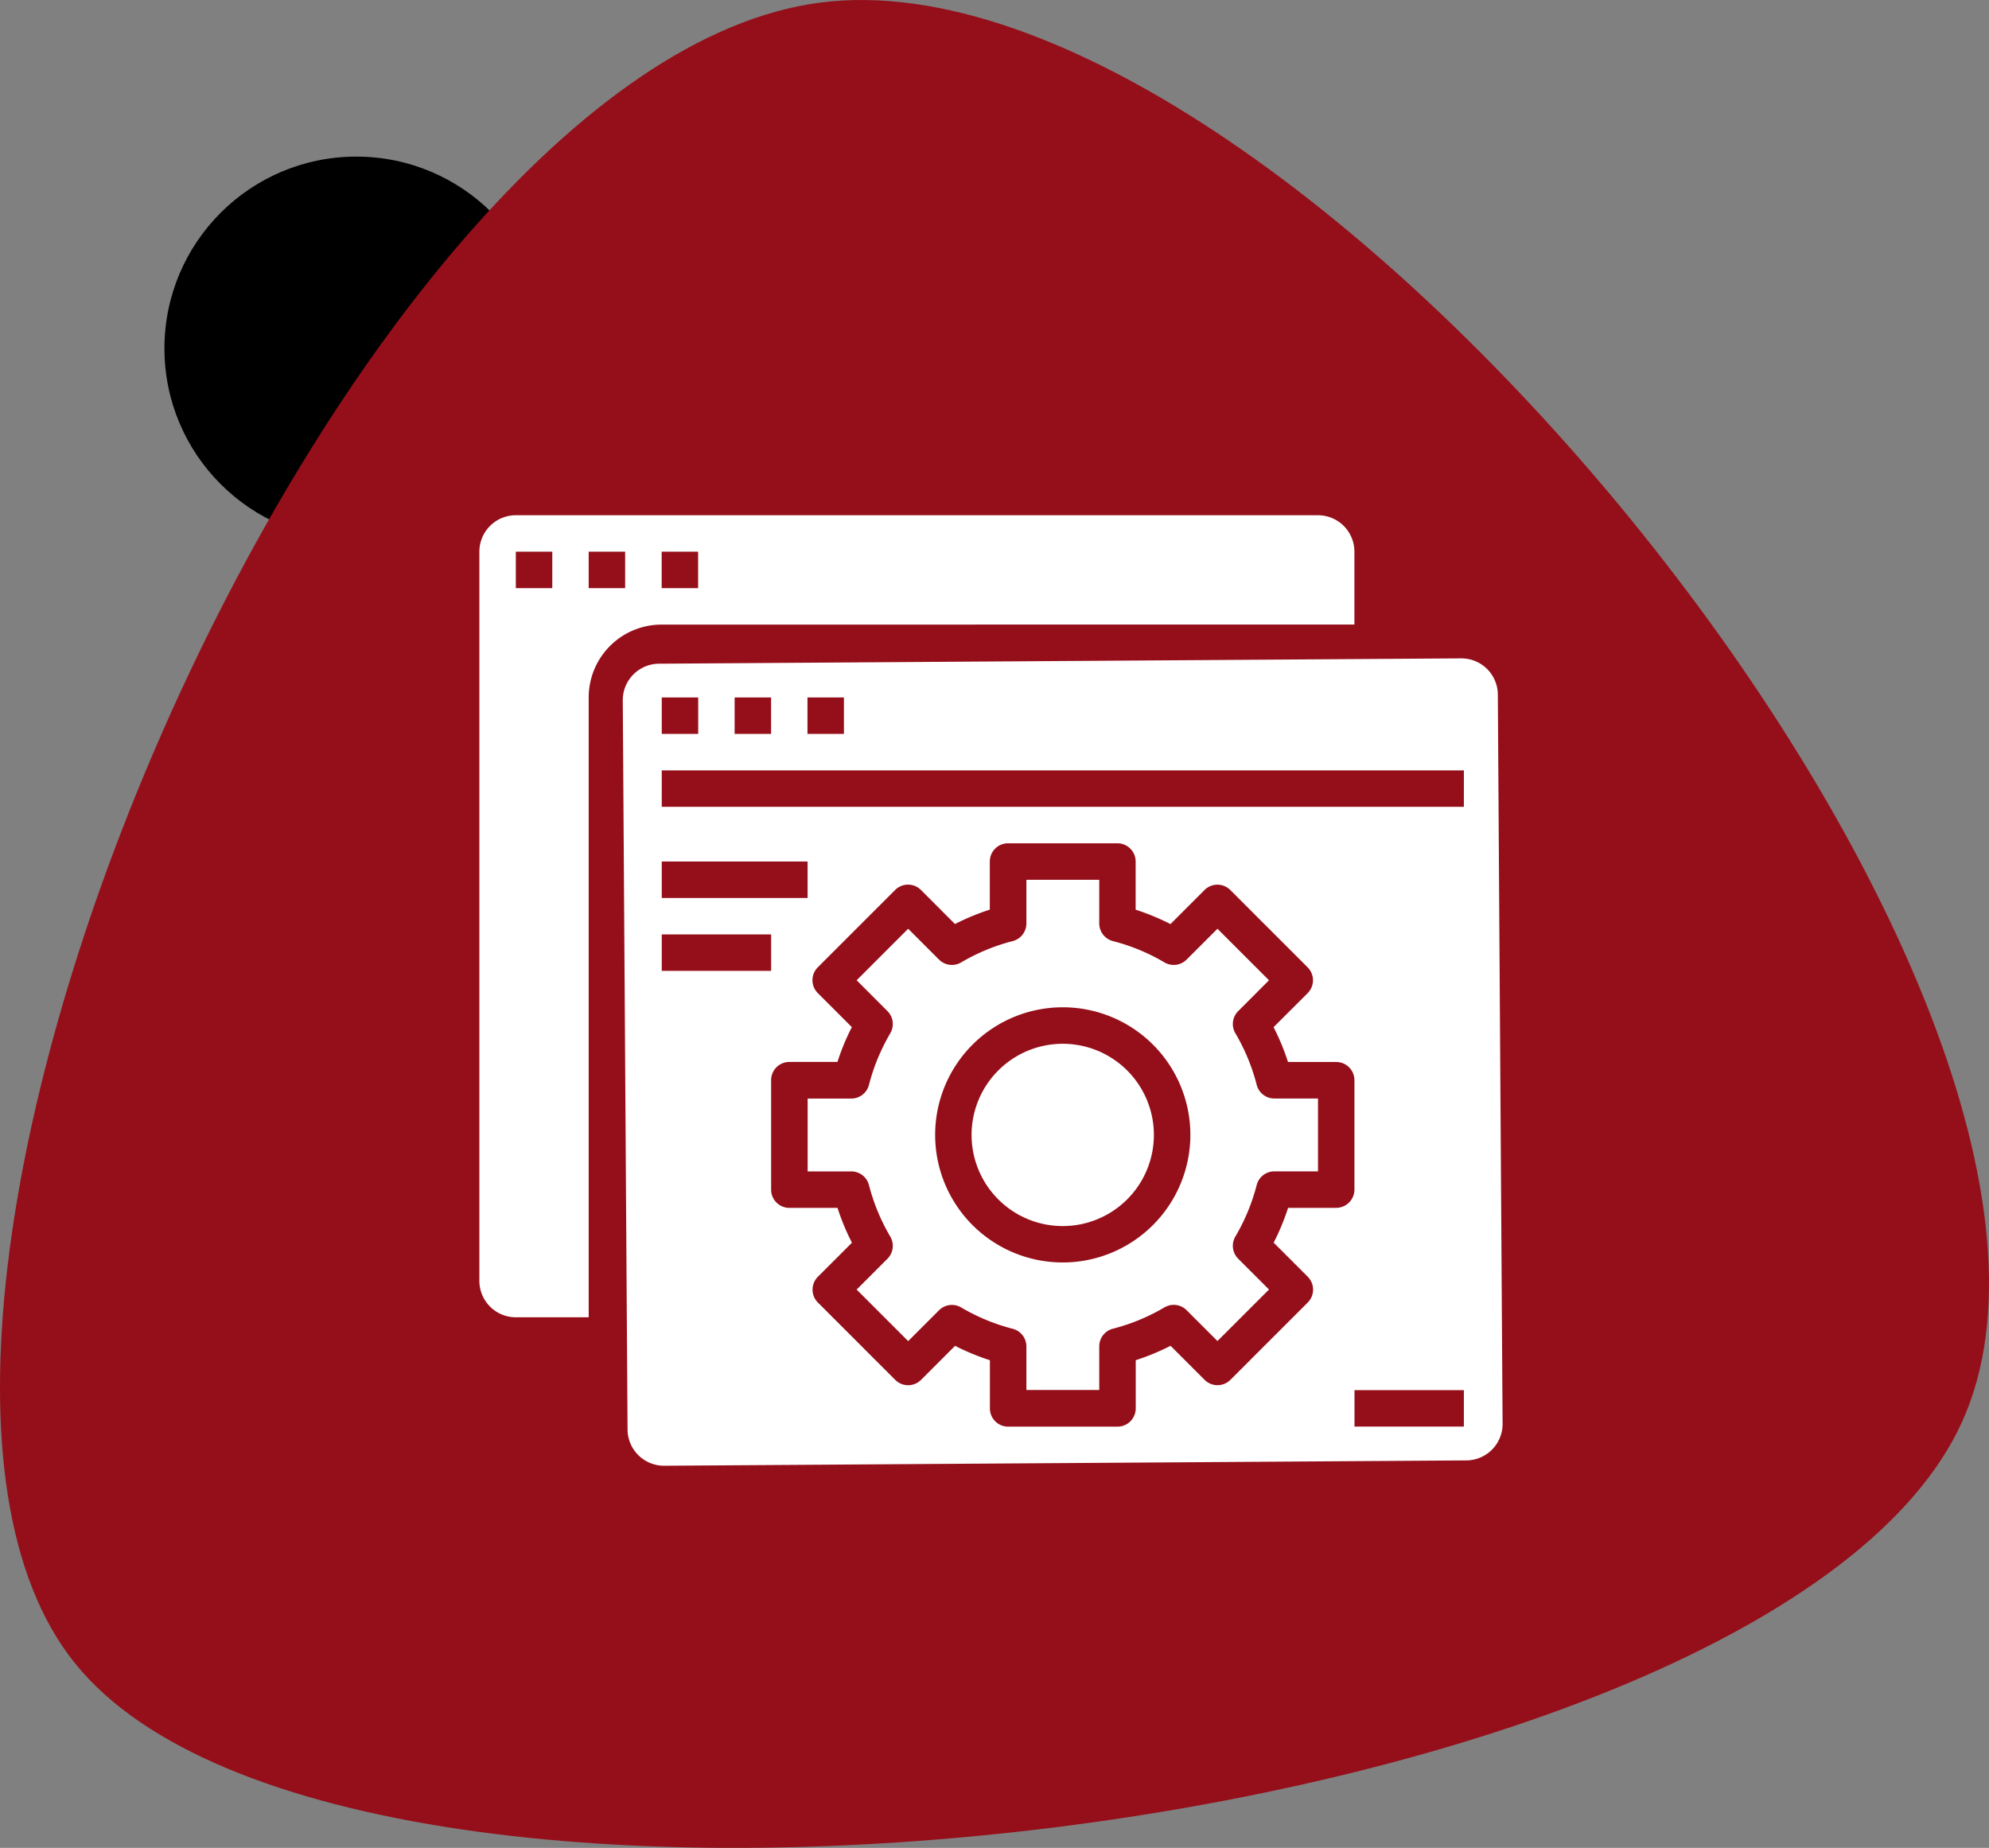
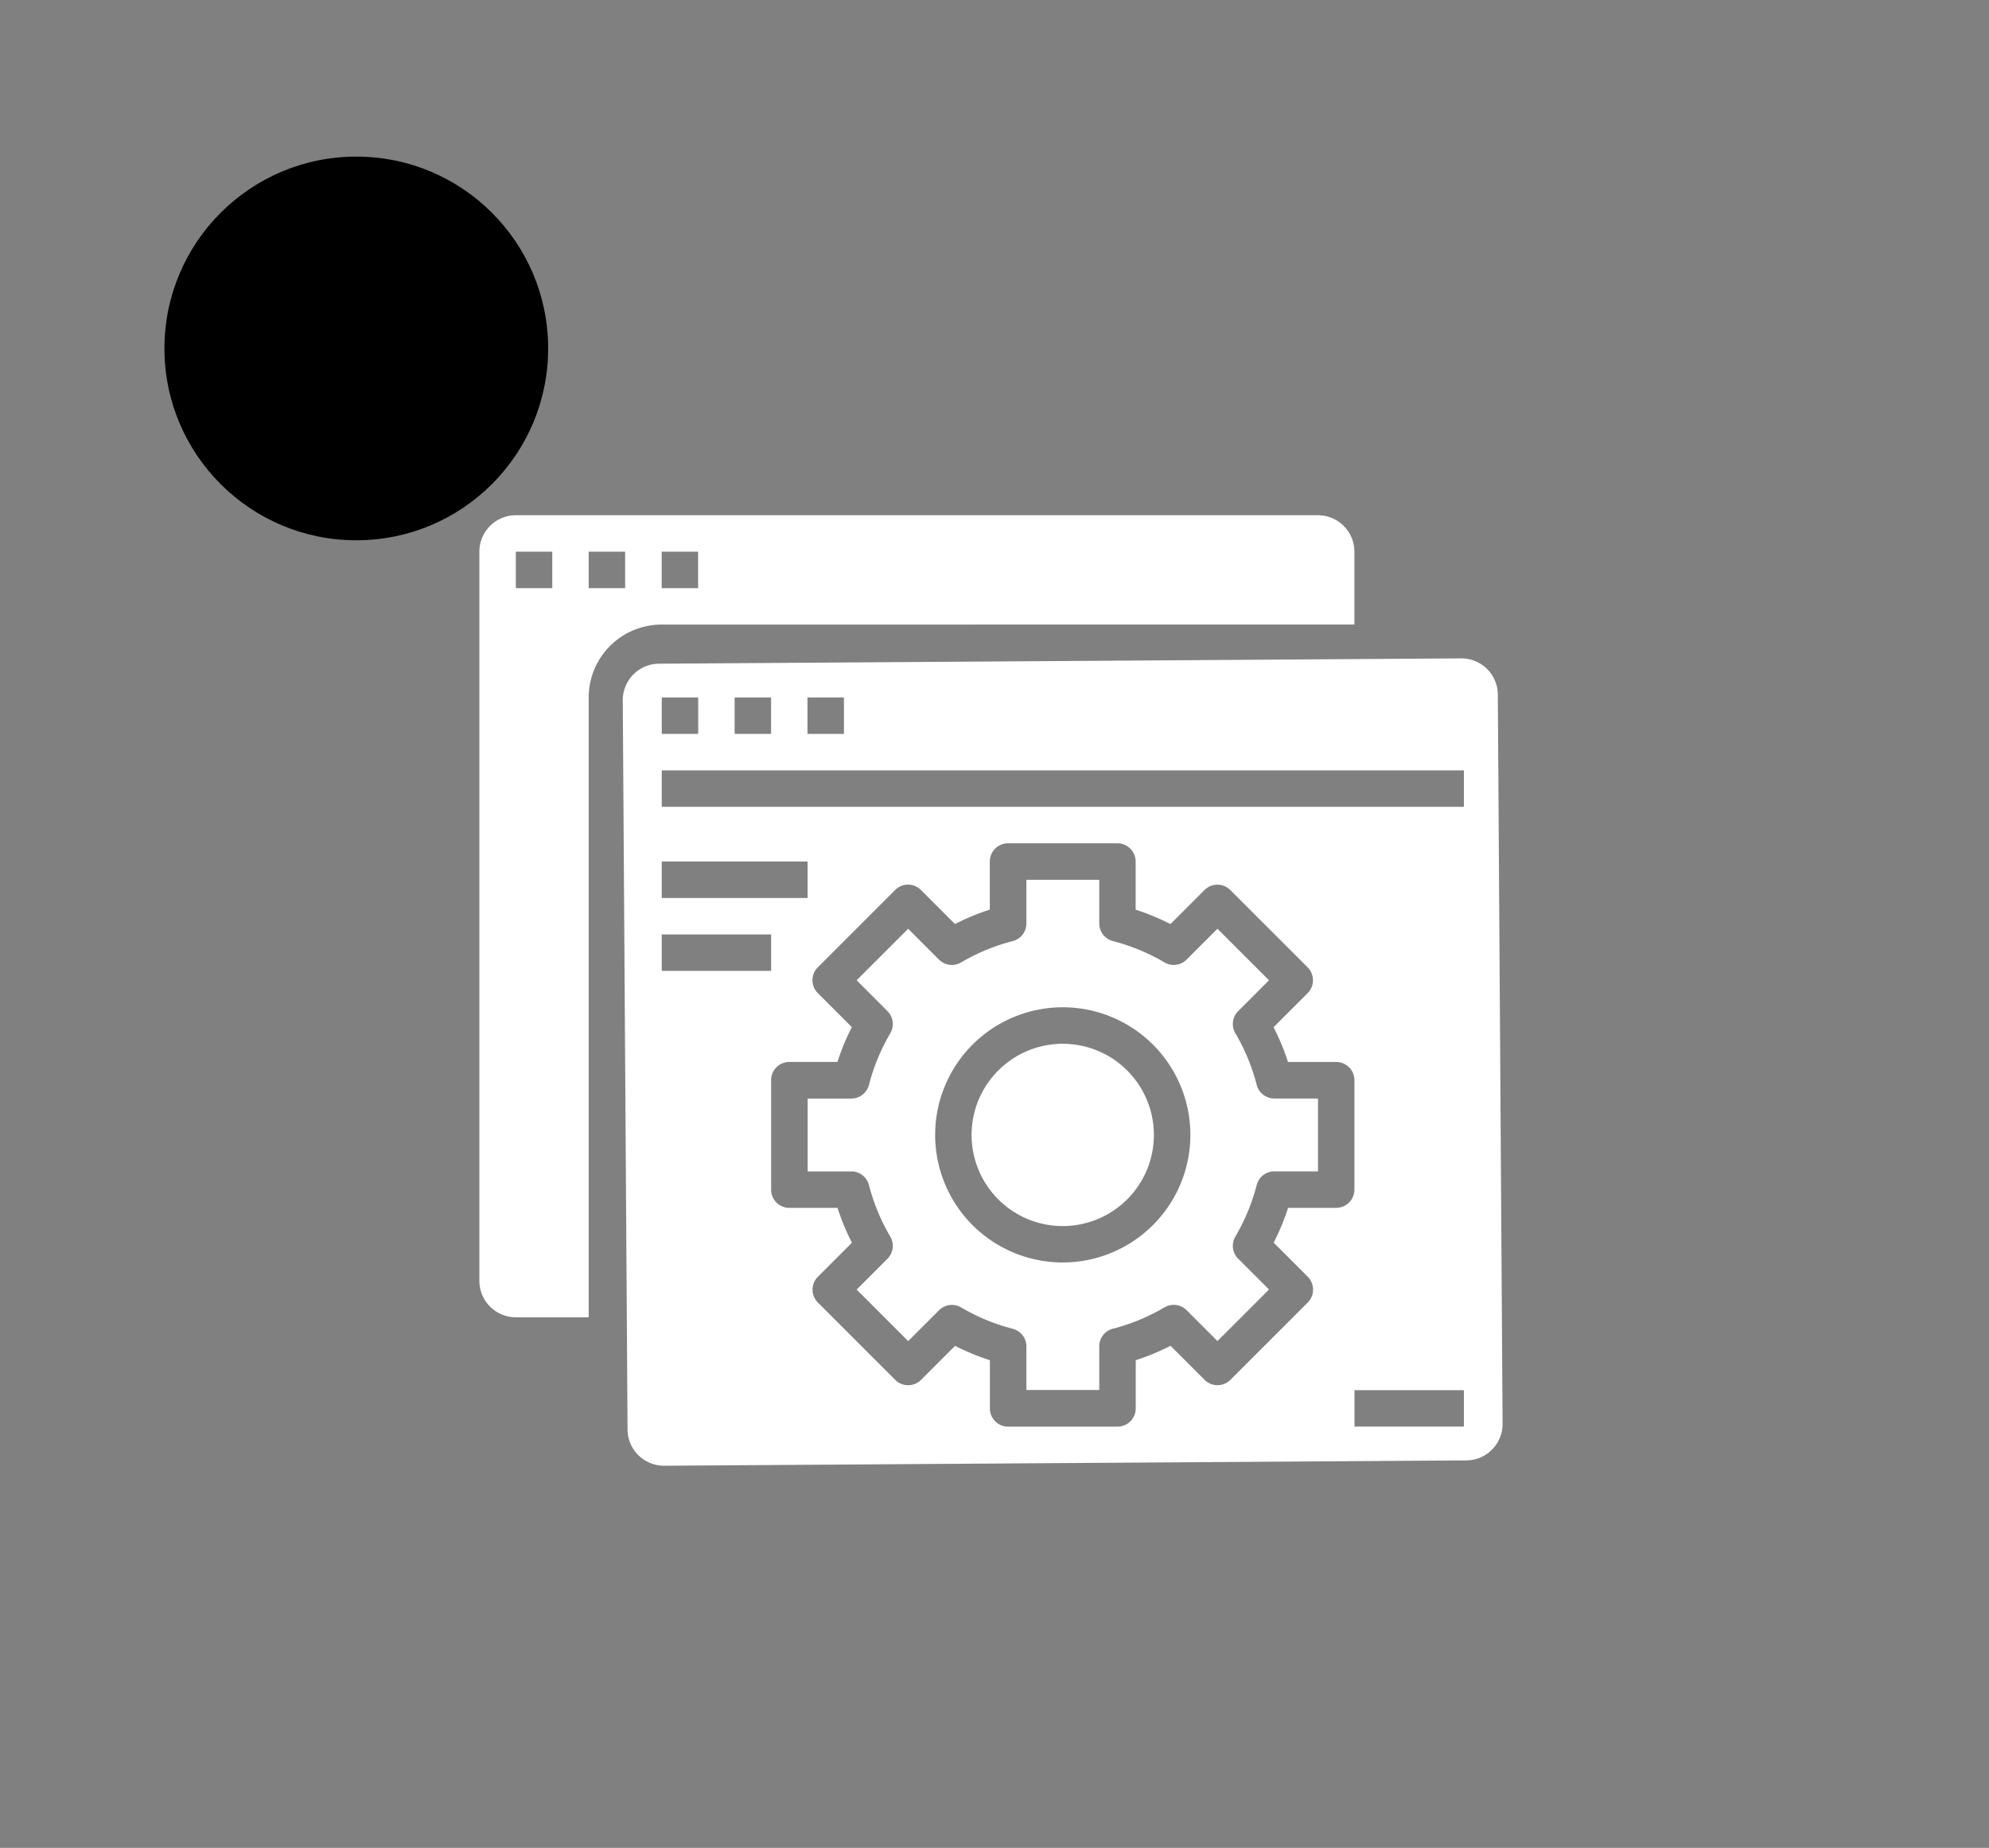
<svg xmlns="http://www.w3.org/2000/svg" width="111.932" height="104" viewBox="0 0 111.932 104">
  <rect x="0" y="0" width="111.932" height="104" fill="#808080" stroke="none" />
  <defs>
    <clipPath id="clip-path">
      <path id="Path" d="M93.612,107.712c19.352-15.579,9.867-95.669-13.64-106.22S-3.312,38.849.144,65.76,74.261,123.292,93.612,107.712Z" transform="translate(111.932) rotate(90)" />
    </clipPath>
  </defs>
  <g id="Groupe_139" data-name="Groupe 139" transform="translate(-2 -6)">
    <g id="Groupe_53" data-name="Groupe 53" transform="translate(2 6)">
      <g id="image" transform="translate(0 0)">
        <circle id="Oval" cx="10.797" cy="10.797" r="10.797" transform="translate(9.254 8.814)" />
        <g id="Path_2" data-name="Path 2" transform="translate(0 0)">
-           <path id="Path-2" data-name="Path" d="M93.612,107.712c19.352-15.579,9.867-95.669-13.64-106.22S-3.312,38.849.144,65.76,74.261,123.292,93.612,107.712Z" transform="translate(111.932) rotate(90)" fill="#950f1a" />
-         </g>
+           </g>
      </g>
      <g id="Groupe_111" data-name="Groupe 111" transform="translate(606.742 -228.484)">
        <g id="Groupe_110" data-name="Groupe 110" transform="translate(-579.766 257.478)">
          <path id="Tracé_200" data-name="Tracé 200" d="M-501.425,335.732a5.13,5.13,0,0,1-5.129,5.13,5.13,5.13,0,0,1-5.13-5.13,5.13,5.13,0,0,1,5.13-5.129,5.13,5.13,0,0,1,5.129,5.129Zm0,0" transform="translate(539.384 -300.852)" fill="#fff" />
          <path id="Tracé_201" data-name="Tracé 201" d="M-530.522,263.633v-4.1a2.051,2.051,0,0,0-2.051-2.051h-45.14a2.051,2.051,0,0,0-2.052,2.051v41.037a2.052,2.052,0,0,0,2.052,2.052h4.1V267.737a4.1,4.1,0,0,1,4.1-4.1Zm-38.984-4.1h2.051v2.052h-2.051Zm-6.156,2.052h-2.052v-2.052h2.052Zm4.1,0h-2.052v-2.052h2.052Zm0,0" transform="translate(579.766 -257.478)" fill="#fff" />
          <path id="Tracé_202" data-name="Tracé 202" d="M-509.1,319.45a11.209,11.209,0,0,0-1.2-2.9,1.025,1.025,0,0,1,.158-1.246l1.734-1.736-2.9-2.9-1.736,1.736a1.027,1.027,0,0,1-1.247.158,11.2,11.2,0,0,0-2.9-1.2,1.025,1.025,0,0,1-.769-.993v-2.456h-4.1v2.456a1.025,1.025,0,0,1-.77.993,11.2,11.2,0,0,0-2.9,1.2,1.026,1.026,0,0,1-1.247-.158l-1.736-1.736-2.9,2.9,1.735,1.736a1.026,1.026,0,0,1,.158,1.245,11.414,11.414,0,0,0-.533,1.026,11.169,11.169,0,0,0-.667,1.881,1.025,1.025,0,0,1-.993.769h-2.457v4.1h2.457a1.025,1.025,0,0,1,.993.769,11.238,11.238,0,0,0,1.2,2.9,1.027,1.027,0,0,1-.158,1.246l-1.735,1.736,2.9,2.9,1.736-1.736a1.026,1.026,0,0,1,1.247-.158,11.181,11.181,0,0,0,2.9,1.2,1.027,1.027,0,0,1,.77.993v2.452h4.1v-2.456a1.025,1.025,0,0,1,.769-.993,11.2,11.2,0,0,0,2.9-1.2,1.026,1.026,0,0,1,1.247.158l1.736,1.736,2.9-2.9-1.734-1.735a1.025,1.025,0,0,1-.158-1.246,11.217,11.217,0,0,0,1.2-2.9,1.025,1.025,0,0,1,.993-.769h2.457v-4.1h-2.457a1.025,1.025,0,0,1-.993-.769Zm-10.913,10a7.181,7.181,0,0,1-7.182-7.181,7.181,7.181,0,0,1,7.182-7.181,7.181,7.181,0,0,1,7.181,7.181,7.189,7.189,0,0,1-7.181,7.181Zm0,0" transform="translate(552.845 -287.391)" fill="#fff" />
          <path id="Tracé_203" data-name="Tracé 203" d="M-510.683,279.324a2.051,2.051,0,0,0-2.065-2.037l-45.141.3a2.052,2.052,0,0,0-2.038,2.066l.269,41.036a2.052,2.052,0,0,0,2.065,2.037l45.14-.3a2.052,2.052,0,0,0,2.038-2.067Zm-38.85.162h2.052v2.052h-2.052Zm-4.1,0h2.052v2.052h-2.052Zm-4.1,0h2.051v2.052h-2.051Zm0,9.234h8.207v2.052h-8.207Zm0,6.155v-2.052h6.155v2.052Zm37.959,13.337h-2.712a13,13,0,0,1-.812,1.96l1.918,1.916a1.027,1.027,0,0,1,0,1.451l-4.353,4.353a1.026,1.026,0,0,1-1.451,0l-1.916-1.916a13.339,13.339,0,0,1-1.96.81V319.5a1.027,1.027,0,0,1-1.026,1.026h-6.155a1.026,1.026,0,0,1-1.026-1.026v-2.712a13.341,13.341,0,0,1-1.96-.81l-1.916,1.916a1.026,1.026,0,0,1-1.451,0l-4.353-4.353a1.026,1.026,0,0,1,0-1.451l1.917-1.916a13.033,13.033,0,0,1-.812-1.96h-2.711a1.026,1.026,0,0,1-1.026-1.026V301.03A1.026,1.026,0,0,1-550.557,300h2.711a13.164,13.164,0,0,1,.564-1.452c.078-.17.16-.339.247-.507l-1.917-1.916a1.027,1.027,0,0,1,0-1.451l4.353-4.353a1.027,1.027,0,0,1,1.451,0l1.916,1.917a13.291,13.291,0,0,1,1.96-.81V288.72a1.026,1.026,0,0,1,1.026-1.026h6.155a1.026,1.026,0,0,1,1.026,1.026v2.711a13.289,13.289,0,0,1,1.96.81l1.916-1.917a1.027,1.027,0,0,1,1.451,0l4.353,4.353a1.028,1.028,0,0,1,0,1.451l-1.918,1.916a12.967,12.967,0,0,1,.812,1.959h2.712a1.026,1.026,0,0,1,1.026,1.026v6.156a1.026,1.026,0,0,1-1.026,1.026Zm7.181,12.311h-6.156v-2.052h6.156Zm0-34.882h-45.14V283.59h45.14Zm0,0" transform="translate(567.998 -269.227)" fill="#fff" />
        </g>
      </g>
    </g>
  </g>
</svg>